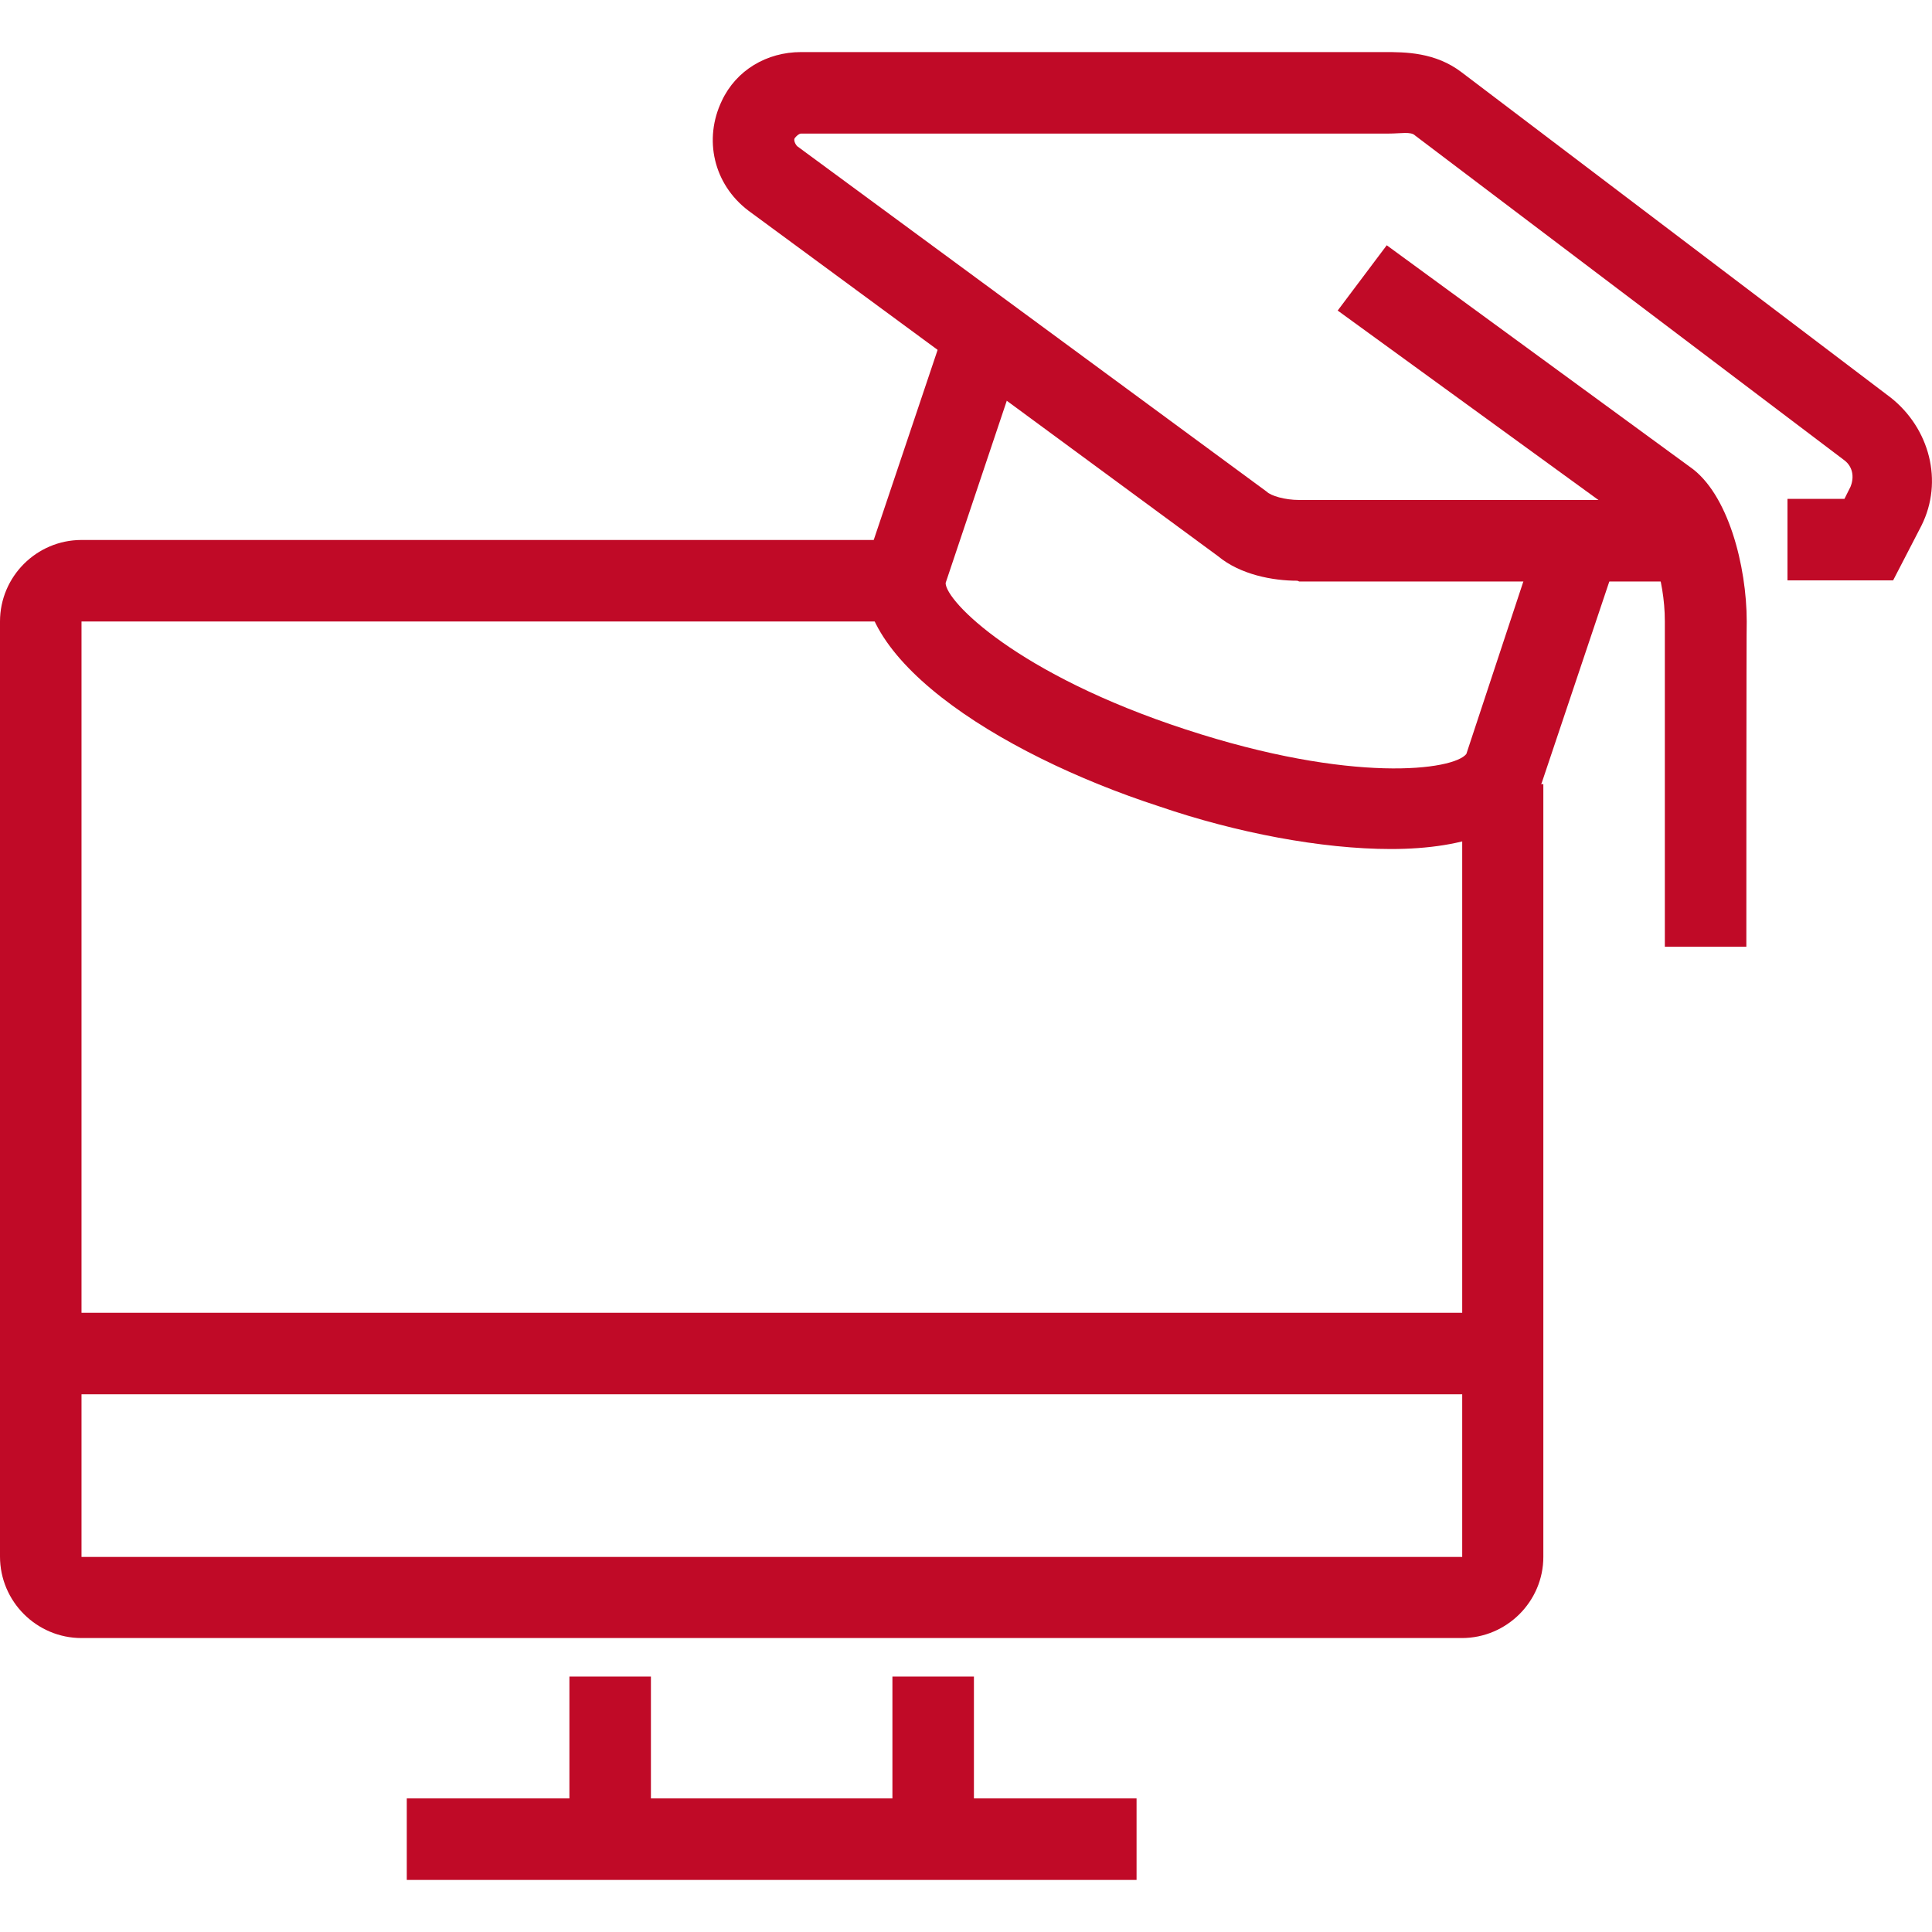
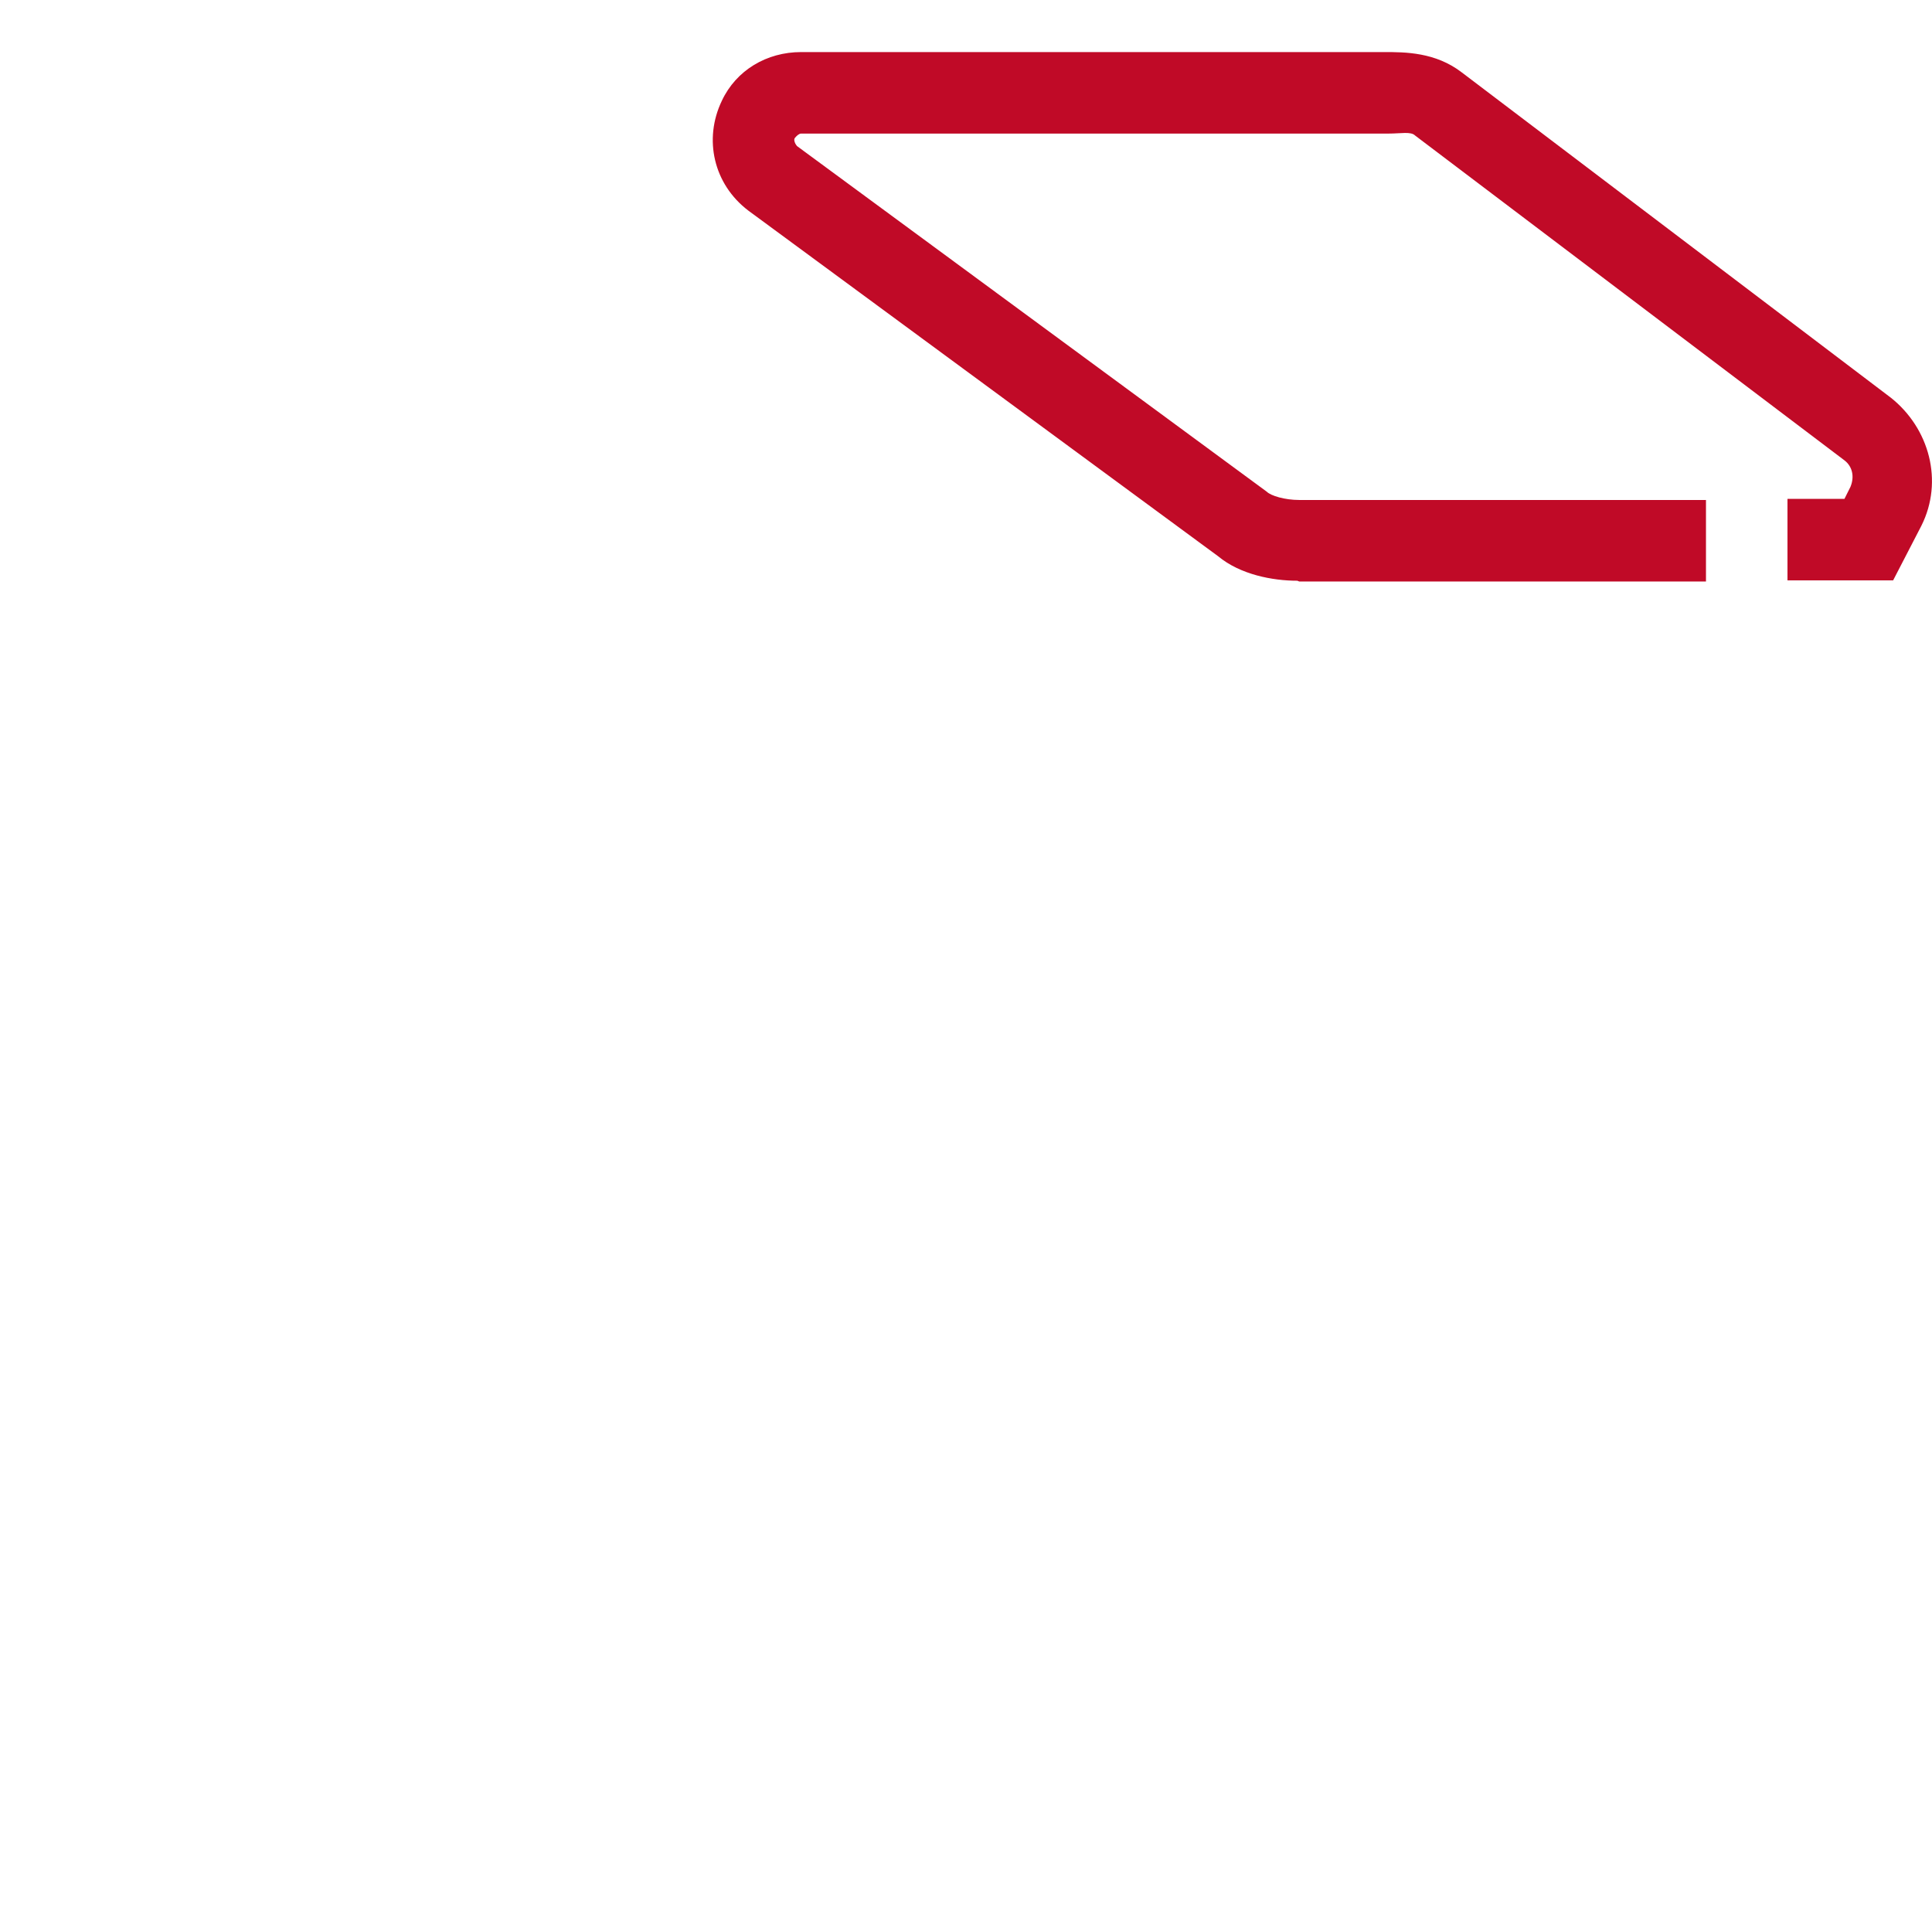
<svg xmlns="http://www.w3.org/2000/svg" viewBox="0 0 512 512">
  <path fill="#c00a27" d="M343.8 153.9c-6.5 0-15.1-1.6-21-6.5L198.3 55.8c-9.2-7-11.9-18.9-7-29.1 3.8-8.1 11.9-12.9 21-12.9h154.6c5.4 0 13.5 0 20.5 5.4l113.7 86.2c10.2 8.1 14 22.1 8.1 33.9l-7.5 14.5h-28v-21.6h15.1l1.6-3.2c1.1-2.7.5-5.4-1.6-7L375 35.9c-1.1-1.1-3.8-.5-7-.5H212.3c-.5 0-1.1.5-1.6 1.1-.5.5 0 1.6.5 2.2l124.5 91.6c1.1 1.1 4.8 2.2 8.6 2.2h107.8v21.6H344.3l-.5-.2z" />
-   <path fill="#c00a27" d="M462.8 250.9h-21.6v-86.2c0-11.9-4.3-21.6-5.9-23.7l-80.8-58.7 13-17.3 80.3 58.7c10.2 7 15.1 26.4 15.1 41-.1 0-.1 86.2-.1 86.2z" />
-   <path fill="#c00a27" d="M368.6 225c-18.3 0-41-4.3-61.4-11.3-43.1-14-85.1-41-77.1-66.3L250 88.2l20.5 7-19.9 59.3c0 4.8 18.9 24.2 63.6 38.8 44.2 14.5 71.1 10.8 74.4 6.5l19.4-58.7 20.5 7-19.9 59.3c-4.5 12.2-20.1 17.6-40 17.6z" />
-   <path fill="#c00a27" d="M387.4 434.1H21.6C9.7 434.1 0 424.4 0 412.5V164.7c0-11.9 9.7-21.6 21.6-21.6h215v21.6h-215v247.9h365.9V207.8H409v204.8c0 11.8-9.7 21.5-21.6 21.5zM150.9 444.3h21.6v43.1h-21.6zM236.5 444.3h21.6v43.1h-21.6z" />
-   <path fill="#c00a27" d="M107.8 476.6h193.4v21.6H107.8zM10.8 347.9h387.4v21.6H10.8z" />
</svg>